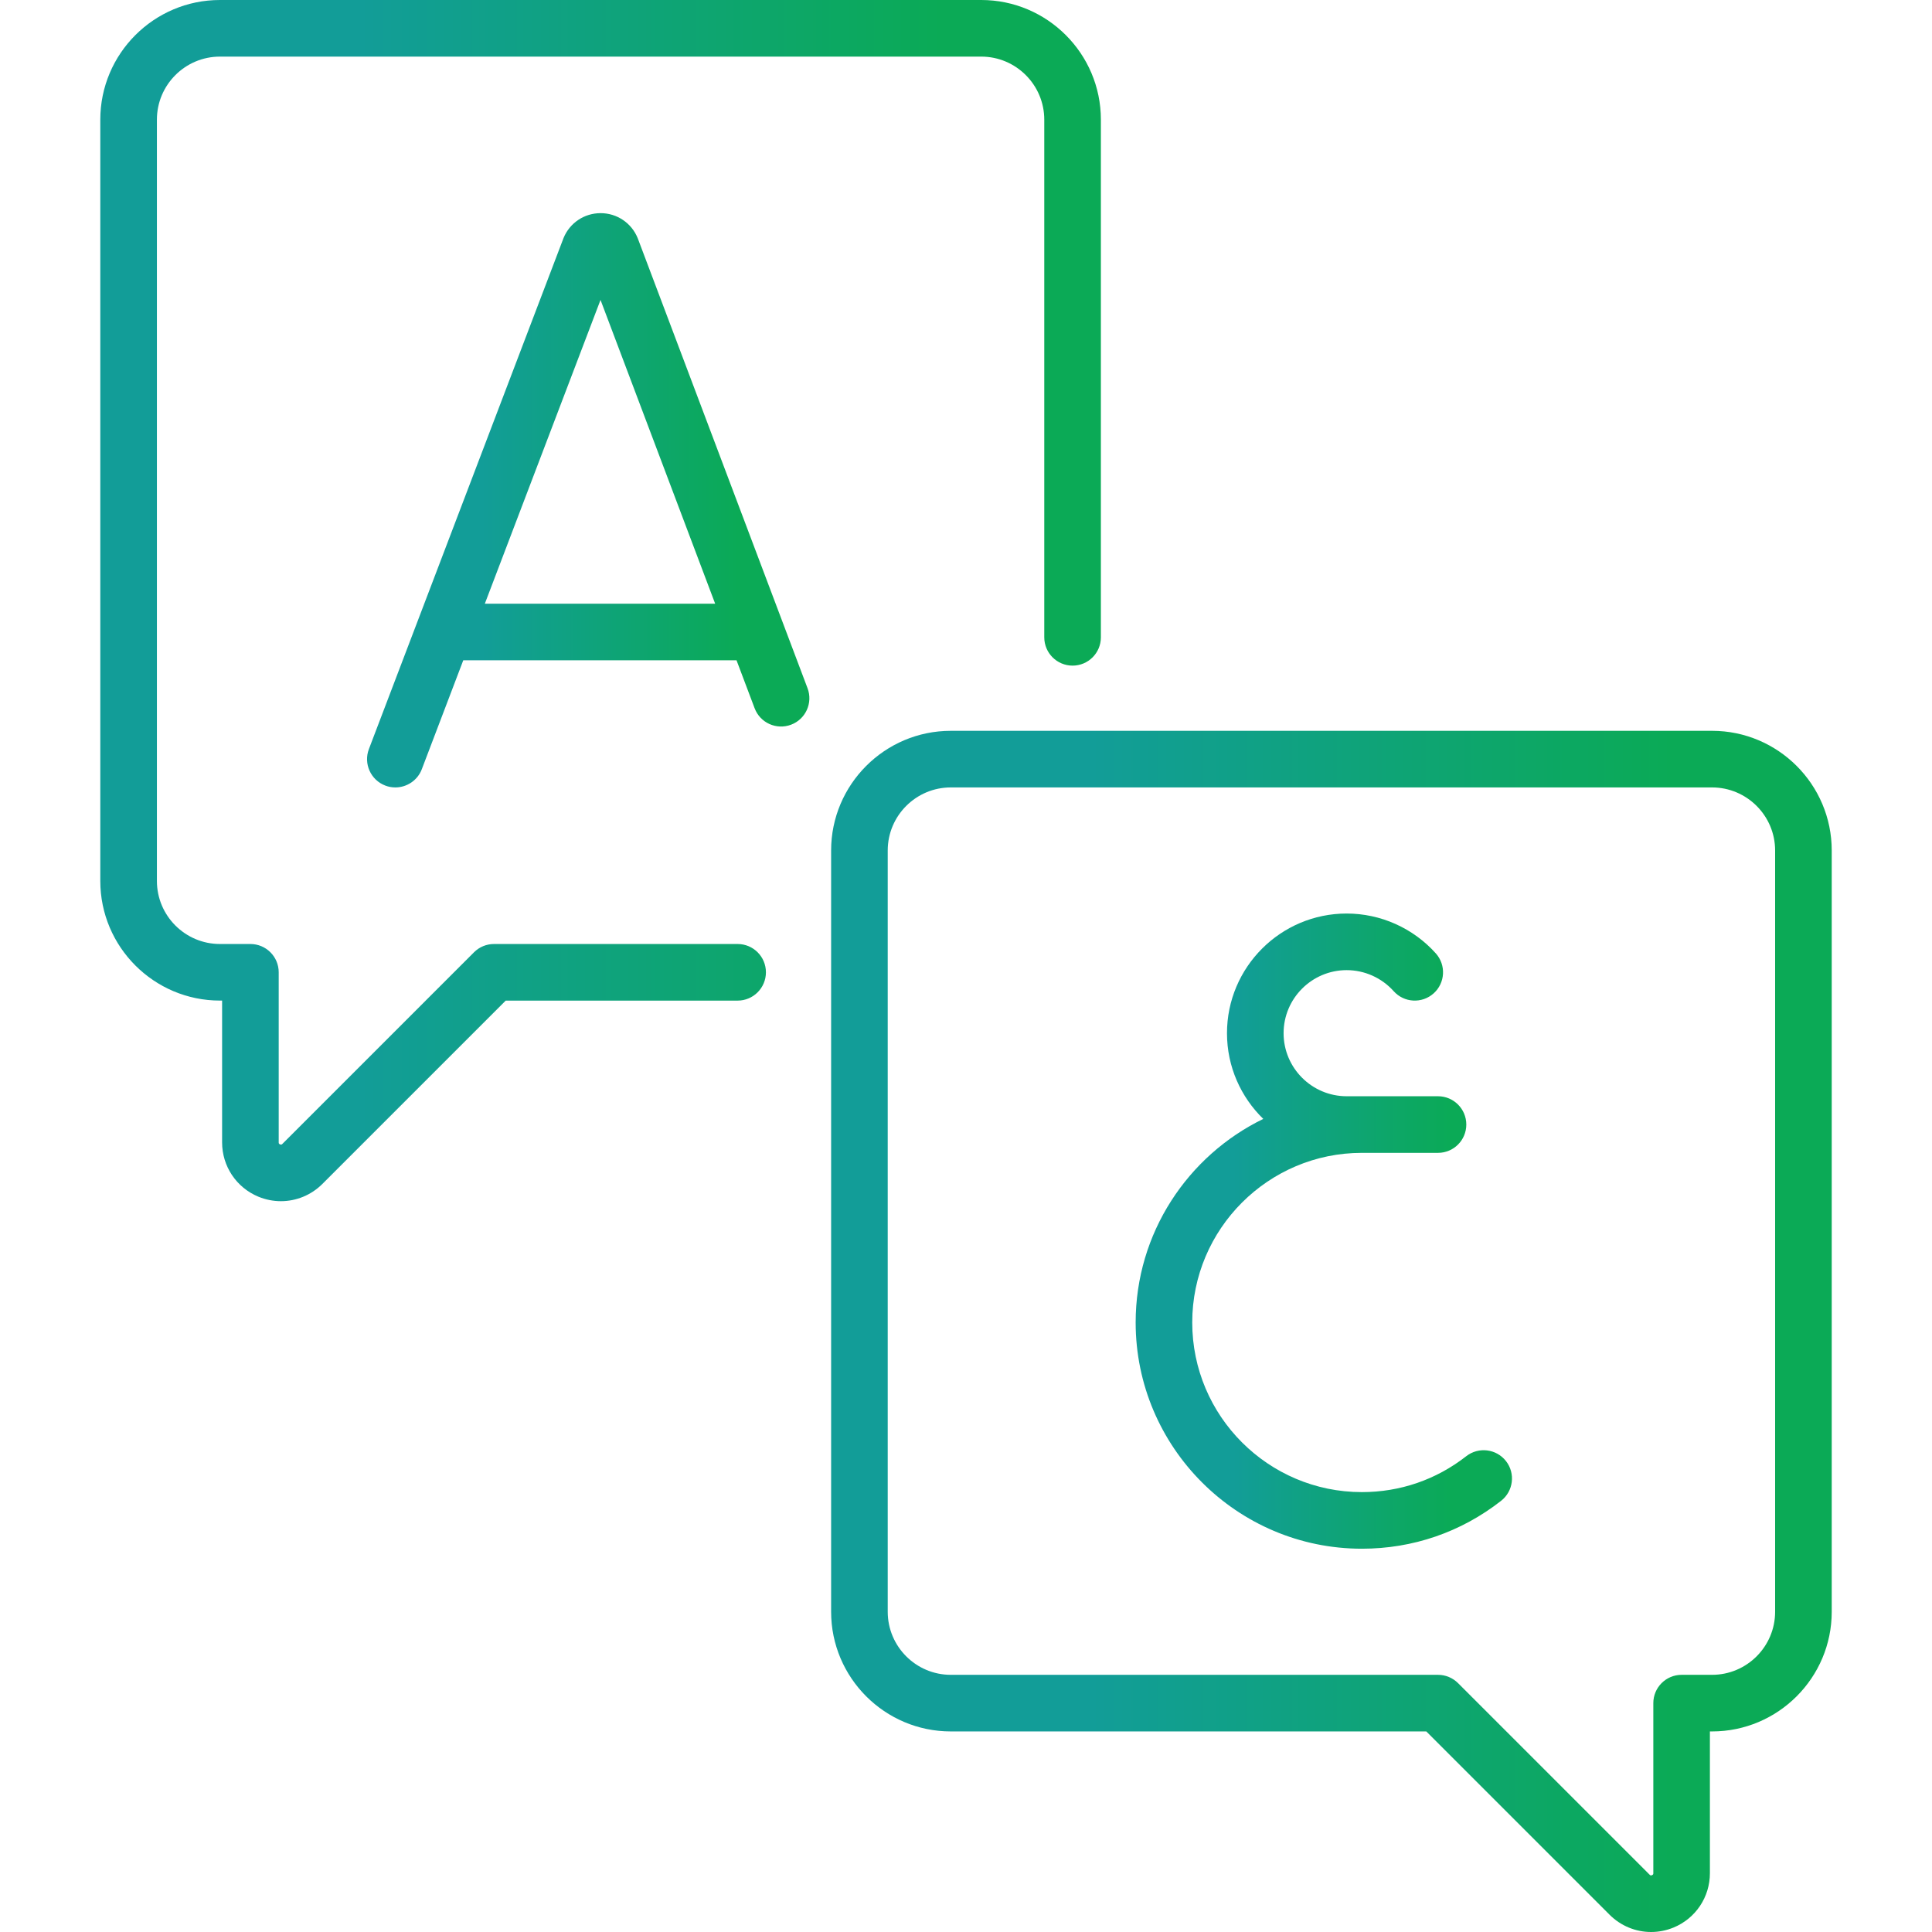
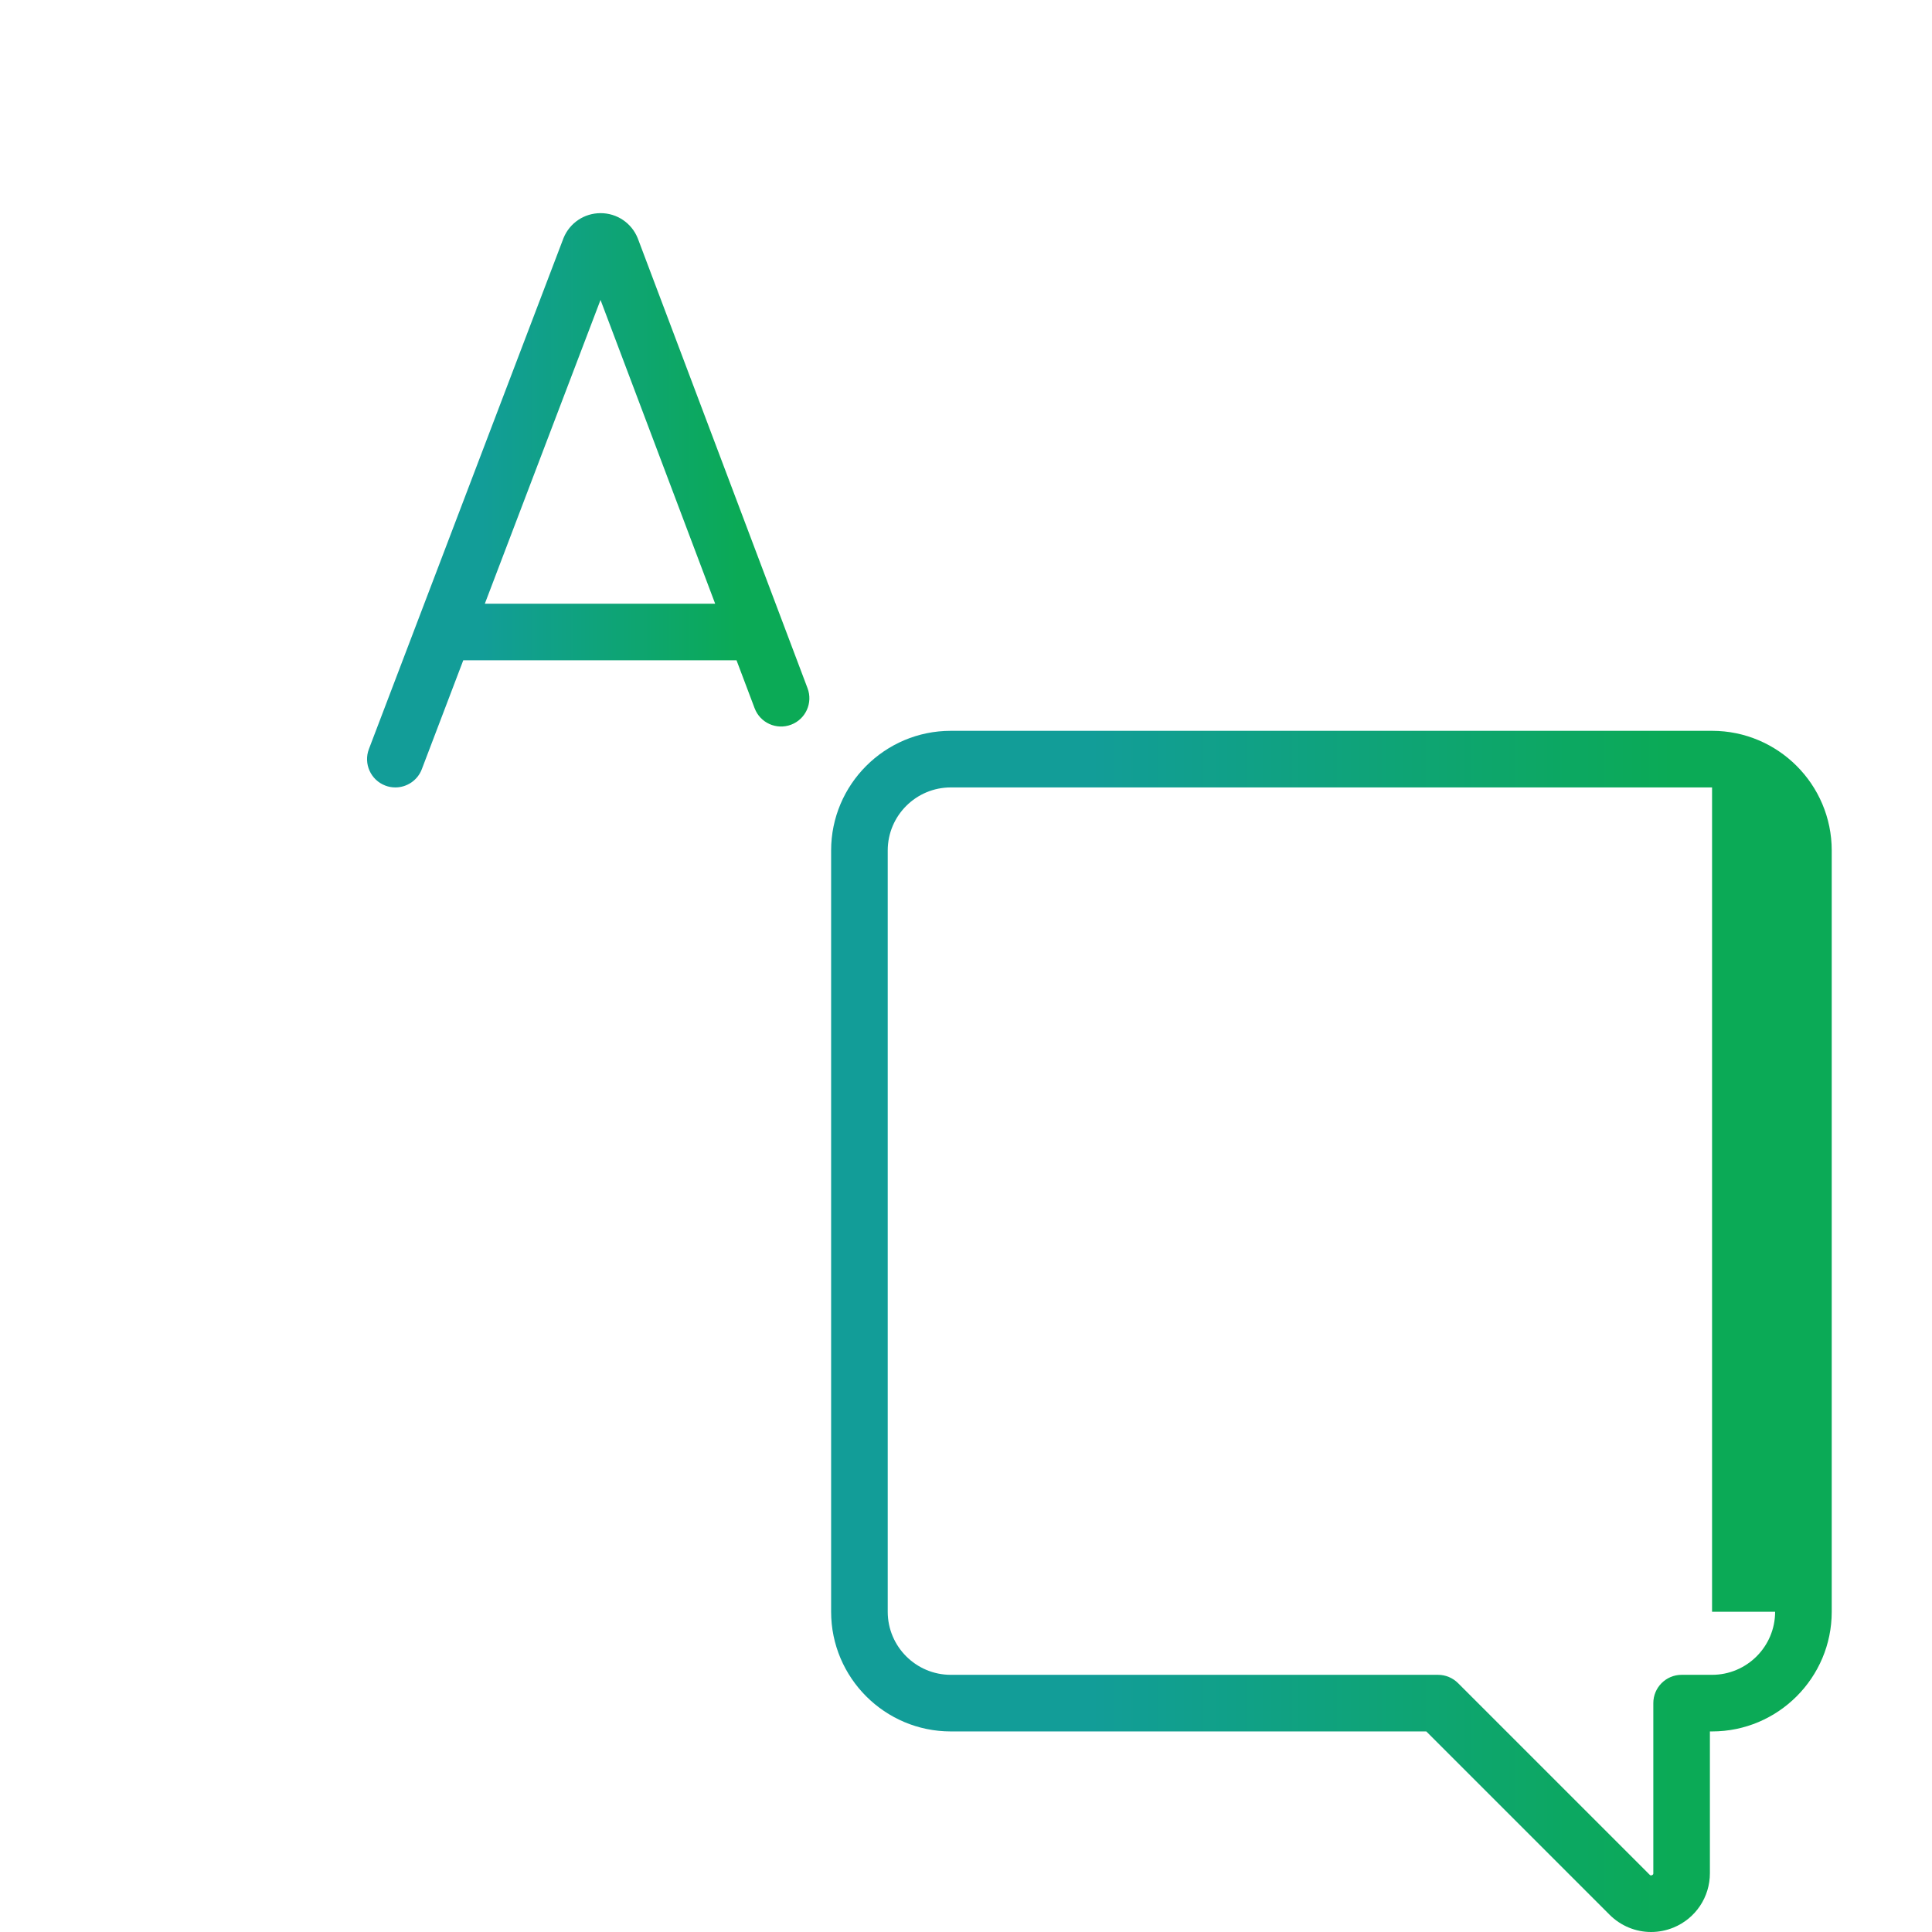
<svg xmlns="http://www.w3.org/2000/svg" width="70" height="70" viewBox="0 0 70 70" fill="none">
-   <path d="M26.725 34.203H17.899C17.627 34.203 17.366 34.31 17.174 34.503L10.231 41.446C10.214 41.463 10.194 41.483 10.146 41.463C10.098 41.443 10.098 41.415 10.098 41.391V35.228C10.098 34.662 9.639 34.203 9.072 34.203H7.969C6.709 34.203 5.685 33.178 5.685 31.918V4.335C5.685 3.076 6.709 2.051 7.969 2.051H35.552C36.811 2.051 37.836 3.076 37.836 4.335V23.091C37.836 23.658 38.295 24.117 38.862 24.117C39.428 24.117 39.887 23.658 39.887 23.091V4.335C39.887 1.945 37.942 0 35.552 0H7.969C5.579 0 3.634 1.945 3.634 4.335V31.918C3.634 34.309 5.579 36.253 7.969 36.253H8.047V41.391C8.047 42.255 8.563 43.027 9.361 43.358C9.626 43.467 9.903 43.521 10.178 43.521C10.731 43.521 11.273 43.304 11.681 42.896L18.323 36.254H26.725C27.292 36.254 27.751 35.794 27.751 35.228C27.751 34.662 27.292 34.203 26.725 34.203Z" fill="url(#paint0_linear_157_1491)" />
-   <path d="M62.031 26.479H34.449C32.058 26.479 30.113 28.424 30.113 30.815V58.397C30.113 60.788 32.058 62.733 34.449 62.733H51.677L58.319 69.375C58.728 69.783 59.27 70 59.822 70C60.097 70 60.374 69.946 60.639 69.837C61.438 69.506 61.953 68.734 61.953 67.87V62.733H62.031C64.422 62.733 66.367 60.788 66.367 58.397V30.815C66.367 28.424 64.422 26.479 62.031 26.479ZM64.316 58.397C64.316 59.657 63.291 60.682 62.031 60.682H60.928C60.362 60.682 59.903 61.141 59.903 61.707V67.87C59.903 67.894 59.903 67.922 59.854 67.942C59.806 67.962 59.787 67.942 59.77 67.925L52.827 60.982C52.634 60.79 52.373 60.682 52.102 60.682H34.449C33.189 60.682 32.164 59.657 32.164 58.397V30.815C32.164 29.555 33.189 28.53 34.449 28.53H62.031C63.291 28.53 64.316 29.555 64.316 30.815V58.397H64.316Z" fill="url(#paint1_linear_157_1491)" />
+   <path d="M62.031 26.479H34.449C32.058 26.479 30.113 28.424 30.113 30.815V58.397C30.113 60.788 32.058 62.733 34.449 62.733H51.677L58.319 69.375C58.728 69.783 59.27 70 59.822 70C60.097 70 60.374 69.946 60.639 69.837C61.438 69.506 61.953 68.734 61.953 67.87V62.733H62.031C64.422 62.733 66.367 60.788 66.367 58.397V30.815C66.367 28.424 64.422 26.479 62.031 26.479ZM64.316 58.397C64.316 59.657 63.291 60.682 62.031 60.682H60.928C60.362 60.682 59.903 61.141 59.903 61.707V67.87C59.903 67.894 59.903 67.922 59.854 67.942C59.806 67.962 59.787 67.942 59.77 67.925L52.827 60.982C52.634 60.79 52.373 60.682 52.102 60.682H34.449C33.189 60.682 32.164 59.657 32.164 58.397V30.815C32.164 29.555 33.189 28.53 34.449 28.53H62.031V58.397H64.316Z" fill="url(#paint1_linear_157_1491)" />
  <path d="M23.113 8.65C23.11 8.64 23.106 8.631 23.102 8.622C22.878 8.076 22.351 7.723 21.761 7.723C21.76 7.723 21.76 7.723 21.759 7.723C21.168 7.724 20.642 8.077 20.418 8.624C20.415 8.632 20.412 8.64 20.409 8.648L13.366 27.14C13.165 27.669 13.43 28.261 13.96 28.463C14.079 28.509 14.203 28.53 14.324 28.53C14.737 28.53 15.127 28.279 15.283 27.87L16.785 23.924H26.686L27.341 25.66C27.541 26.19 28.132 26.457 28.662 26.257C29.192 26.058 29.459 25.466 29.259 24.936L23.113 8.65ZM17.566 21.874L21.758 10.867L25.912 21.874H17.566Z" fill="url(#paint2_linear_157_1491)" />
-   <path d="M53.125 52.761C52.037 53.612 50.729 54.062 49.343 54.062C45.954 54.062 43.197 51.305 43.197 47.916C43.197 44.527 45.954 41.77 49.343 41.77H52.102C52.668 41.77 53.127 41.311 53.127 40.745C53.127 40.178 52.668 39.719 52.102 39.719C52.102 39.719 48.839 39.719 48.792 39.719C47.532 39.719 46.507 38.694 46.507 37.435C46.507 36.175 47.532 35.15 48.792 35.15C49.441 35.15 50.061 35.428 50.495 35.912C50.872 36.334 51.521 36.37 51.943 35.992C52.365 35.614 52.4 34.966 52.023 34.544C51.201 33.626 50.023 33.099 48.792 33.099C46.401 33.099 44.456 35.044 44.456 37.435C44.456 38.651 44.961 39.752 45.771 40.54C43.036 41.87 41.147 44.676 41.147 47.916C41.147 52.436 44.824 56.113 49.343 56.113C51.191 56.113 52.936 55.513 54.388 54.377C54.834 54.028 54.913 53.384 54.565 52.938C54.216 52.492 53.571 52.413 53.125 52.761Z" fill="url(#paint3_linear_157_1491)" />
  <defs>
    <linearGradient id="paint0_linear_157_1491" x1="13.06" y1="21.76" x2="34.087" y2="21.76" gradientUnits="userSpaceOnUse">
      <stop stop-color="#129D98" />
      <stop offset="1" stop-color="#0BAA56" />
    </linearGradient>
    <linearGradient id="paint1_linear_157_1491" x1="39.539" y1="48.24" x2="60.566" y2="48.24" gradientUnits="userSpaceOnUse">
      <stop stop-color="#129D98" />
      <stop offset="1" stop-color="#0BAA56" />
    </linearGradient>
    <linearGradient id="paint2_linear_157_1491" x1="17.466" y1="18.127" x2="26.762" y2="18.127" gradientUnits="userSpaceOnUse">
      <stop stop-color="#129D98" />
      <stop offset="1" stop-color="#0BAA56" />
    </linearGradient>
    <linearGradient id="paint3_linear_157_1491" x1="44.692" y1="44.606" x2="52.6" y2="44.606" gradientUnits="userSpaceOnUse">
      <stop stop-color="#129D98" />
      <stop offset="1" stop-color="#0BAA56" />
    </linearGradient>
  </defs>
</svg>